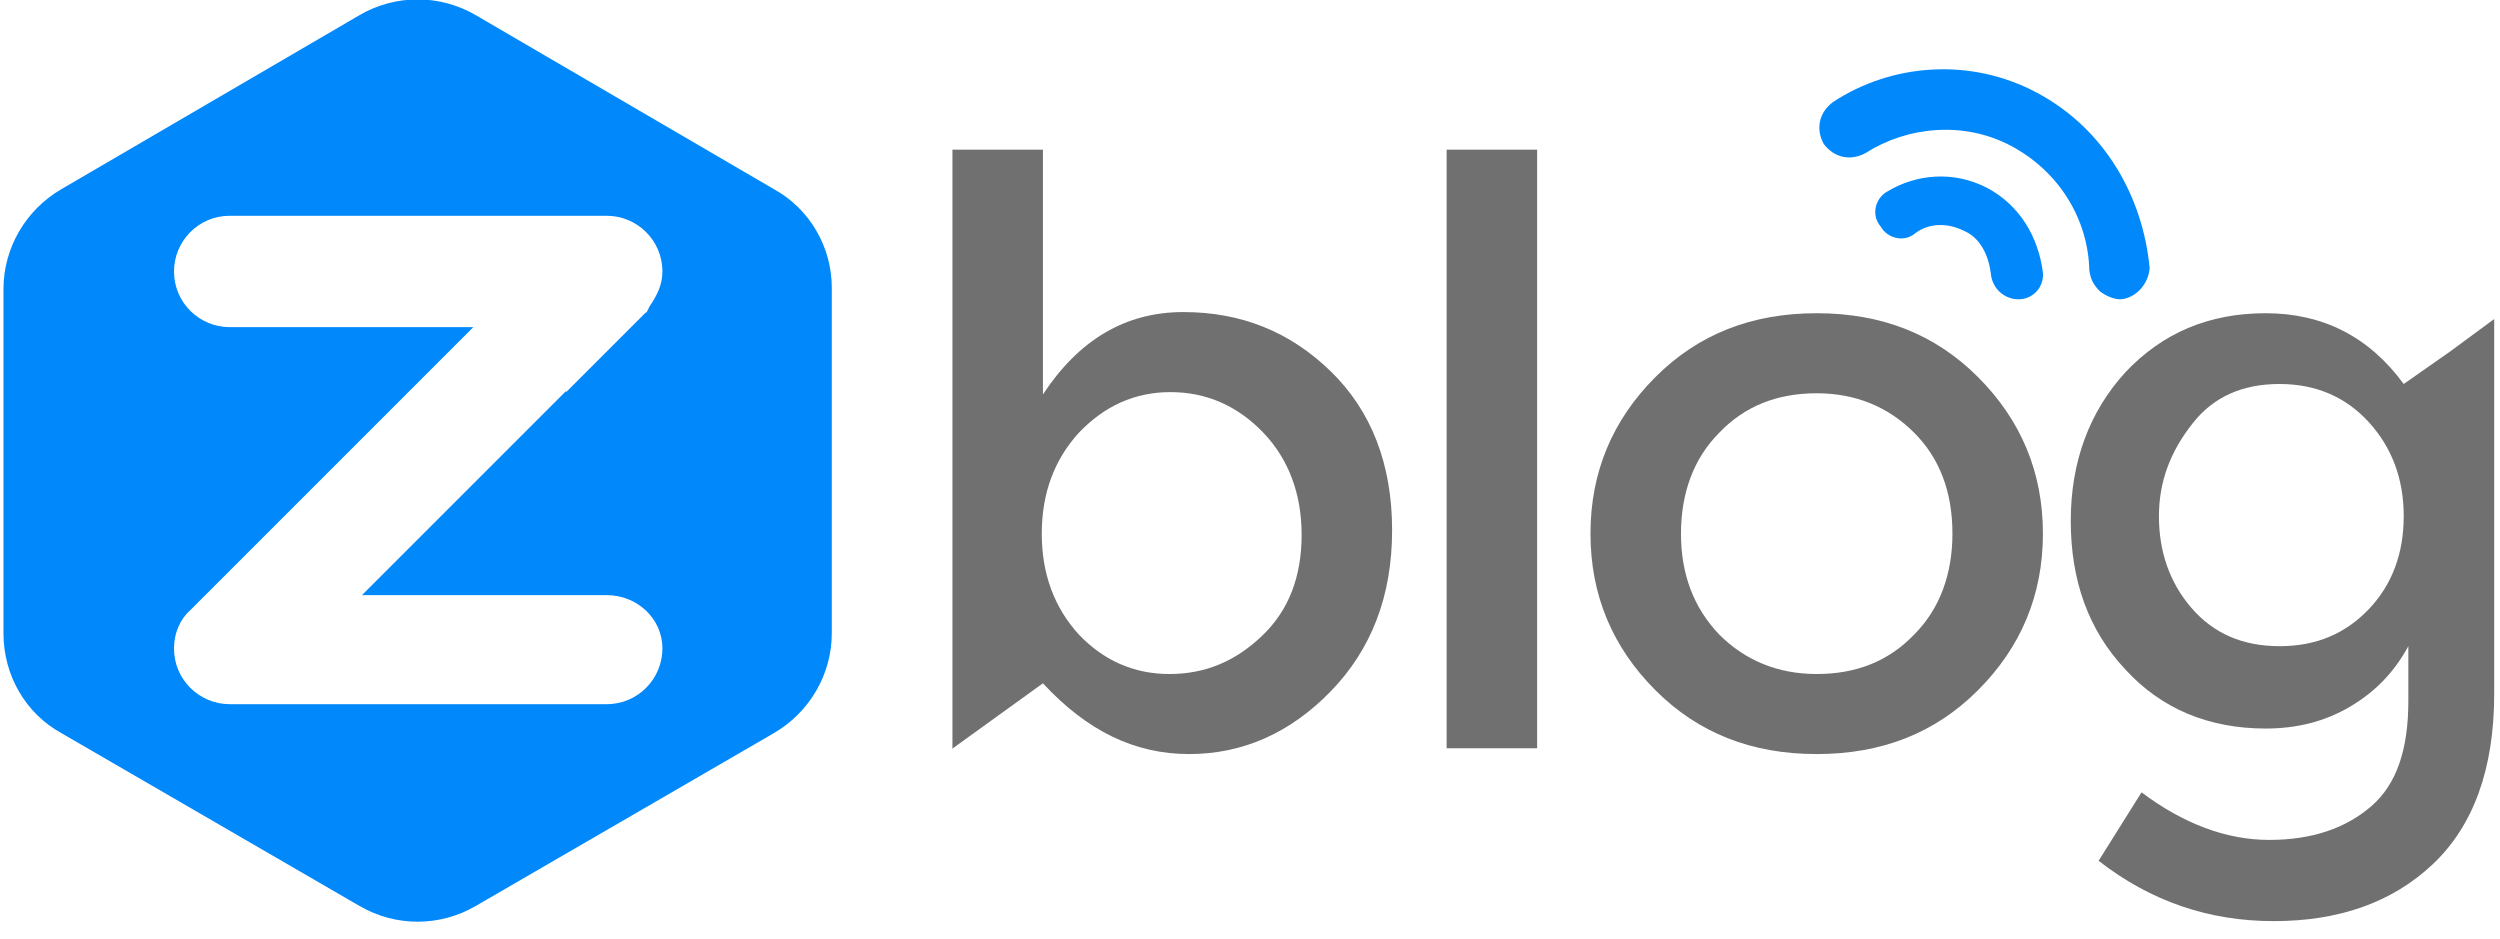
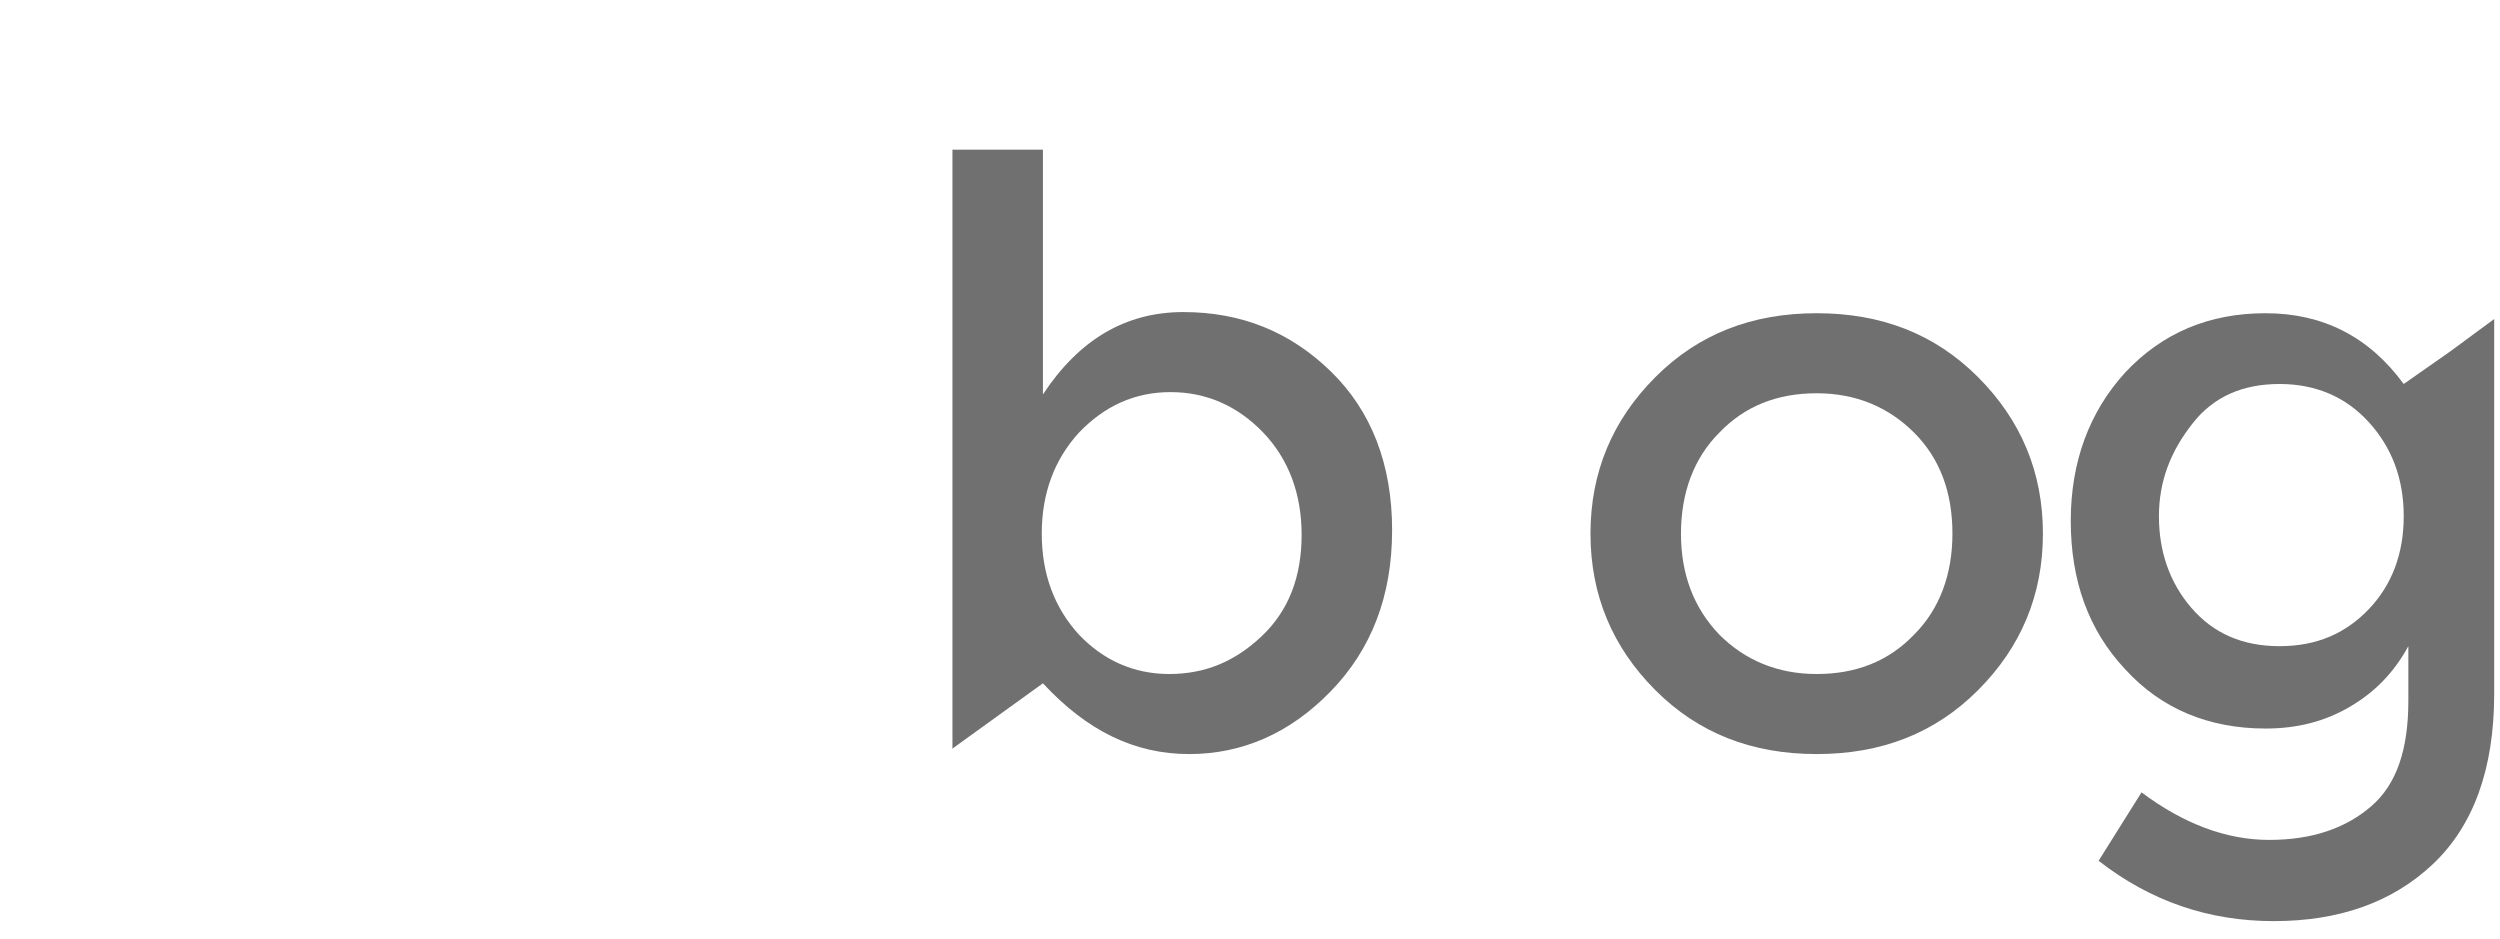
<svg xmlns="http://www.w3.org/2000/svg" version="1.1" id="图层_1" x="0px" y="0px" viewBox="0 0 215.5 80.9" style="enable-background:new 0 0 215.5 80.9;" xml:space="preserve">
  <style type="text/css">
	.st0{fill:#0188FB;}
	.st1{fill:#707070;}
</style>
-   <path class="st0" d="M66.7,16.3L41,1.3c-3.1-1.8-6.9-1.8-10,0l-25.7,15c-3.1,1.8-5,5.1-5,8.6v29.7c0,3.6,1.9,6.9,5,8.6L31,78.1  c3.1,1.8,6.9,1.8,10,0l25.7-14.9c3.1-1.8,5-5.1,5-8.6V24.8C71.7,21.3,69.8,18,66.7,16.3z M31.2,51.3h21.1c2.6,0,4.8,2,4.8,4.6  s-2.1,4.8-4.8,4.8H19.8c-2.6,0-4.8-2.1-4.8-4.8c0-1.3,0.5-2.5,1.4-3.3l24.4-24.4h-21c-2.6,0-4.8-2.1-4.8-4.8c0-2.6,2.1-4.8,4.8-4.8  h32.5c2.6,0,4.8,2.1,4.8,4.8c0,1.2-0.5,2.1-1.1,3l-0.2,0.4c-0.1,0.2-0.1,0.1-0.2,0.2l-6.8,6.8v-0.1L31.2,51.3z" />
  <g>
    <path class="st1" d="M102,26.9c5,0,9.2,1.7,12.7,5.1s5.3,8,5.3,13.7s-1.8,10.3-5.3,13.9s-7.6,5.4-12.2,5.4c-4.7,0-8.8-2-12.6-6.1   L82,64.6l0.1-0.1V12.9h7.8V34C93,29.3,97,26.9,102,26.9z M89.8,46c0,3.5,1.1,6.4,3.2,8.7c2.1,2.2,4.7,3.4,7.8,3.4   c3.1,0,5.7-1.1,8-3.3s3.4-5.1,3.4-8.7c0-3.5-1.1-6.5-3.3-8.8c-2.2-2.3-4.9-3.5-8-3.5S95.2,35,93,37.3C90.9,39.6,89.8,42.5,89.8,46z   " />
-     <path class="st1" d="M132.5,64.5h-7.8V12.9h7.8V64.5z" />
    <path class="st1" d="M170.5,59.5c-3.7,3.7-8.3,5.5-13.9,5.5s-10.2-1.8-13.9-5.5s-5.6-8.2-5.6-13.5s1.9-9.8,5.6-13.5   c3.7-3.7,8.3-5.5,13.9-5.5s10.2,1.8,13.9,5.5s5.6,8.2,5.6,13.5S174.2,55.8,170.5,59.5z M148.2,54.7c2.2,2.2,5,3.4,8.4,3.4   s6.2-1.1,8.4-3.4c2.2-2.2,3.3-5.2,3.3-8.7c0-3.6-1.1-6.5-3.3-8.7s-5-3.4-8.4-3.4s-6.2,1.1-8.4,3.4c-2.2,2.2-3.3,5.2-3.3,8.7   C144.9,49.5,146,52.4,148.2,54.7z" />
    <path class="st1" d="M215,27.5v32.3c0,6.5-1.8,11.4-5.3,14.7s-8.1,4.9-13.7,4.9s-10.6-1.7-15.1-5.2l3.7-5.9c3.6,2.7,7.3,4.1,11,4.1   s6.6-1,8.8-2.9s3.2-4.9,3.2-9.1v-4.7c-1.2,2.2-2.8,3.9-5,5.2s-4.6,1.9-7.3,1.9c-4.9,0-9-1.7-12.1-5.1c-3.2-3.4-4.7-7.7-4.7-12.8   s1.6-9.4,4.7-12.8c3.2-3.4,7.2-5.1,12.1-5.1c4.9,0,8.9,2,11.9,6.1l4-2.8L215,27.5z M186.1,44.5c0,3,0.9,5.7,2.8,7.9   c1.9,2.2,4.4,3.3,7.6,3.3c3.2,0,5.7-1.1,7.7-3.2c2-2.1,3-4.8,3-8s-1-5.9-3-8.1c-2-2.2-4.6-3.3-7.7-3.3c-3.2,0-5.7,1.1-7.5,3.4   C187.1,38.9,186.1,41.5,186.1,44.5z" />
  </g>
  <g>
-     <path class="st0" d="M175.6,8C169.8,4.9,163,5.5,158,8.8c-1.2,0.9-1.5,2.3-0.8,3.6c0.9,1.2,2.3,1.5,3.6,0.8   c3.6-2.3,8.5-2.8,12.6-0.6s6.6,6.3,6.7,10.7c0.1,0.7,0.3,1.2,0.9,1.8c0.5,0.4,1.2,0.7,1.8,0.7c1.3-0.1,2.4-1.3,2.5-2.7   C184.7,16.9,181.4,11.1,175.6,8z" />
-     <path class="st0" d="M171.3,16.2c-2.9-1.5-6.1-1.2-8.6,0.3c-1.1,0.6-1.4,2.1-0.6,3c0.6,1.1,2.1,1.4,3,0.6c1.2-0.9,2.8-0.9,4.2-0.2   c1.4,0.6,2.1,2.1,2.3,3.6c0.1,1.4,1.2,2.3,2.4,2.3l0,0c1.2,0,2.2-1,2.1-2.3C175.7,20.4,174.1,17.7,171.3,16.2z" />
-   </g>
+     </g>
</svg>